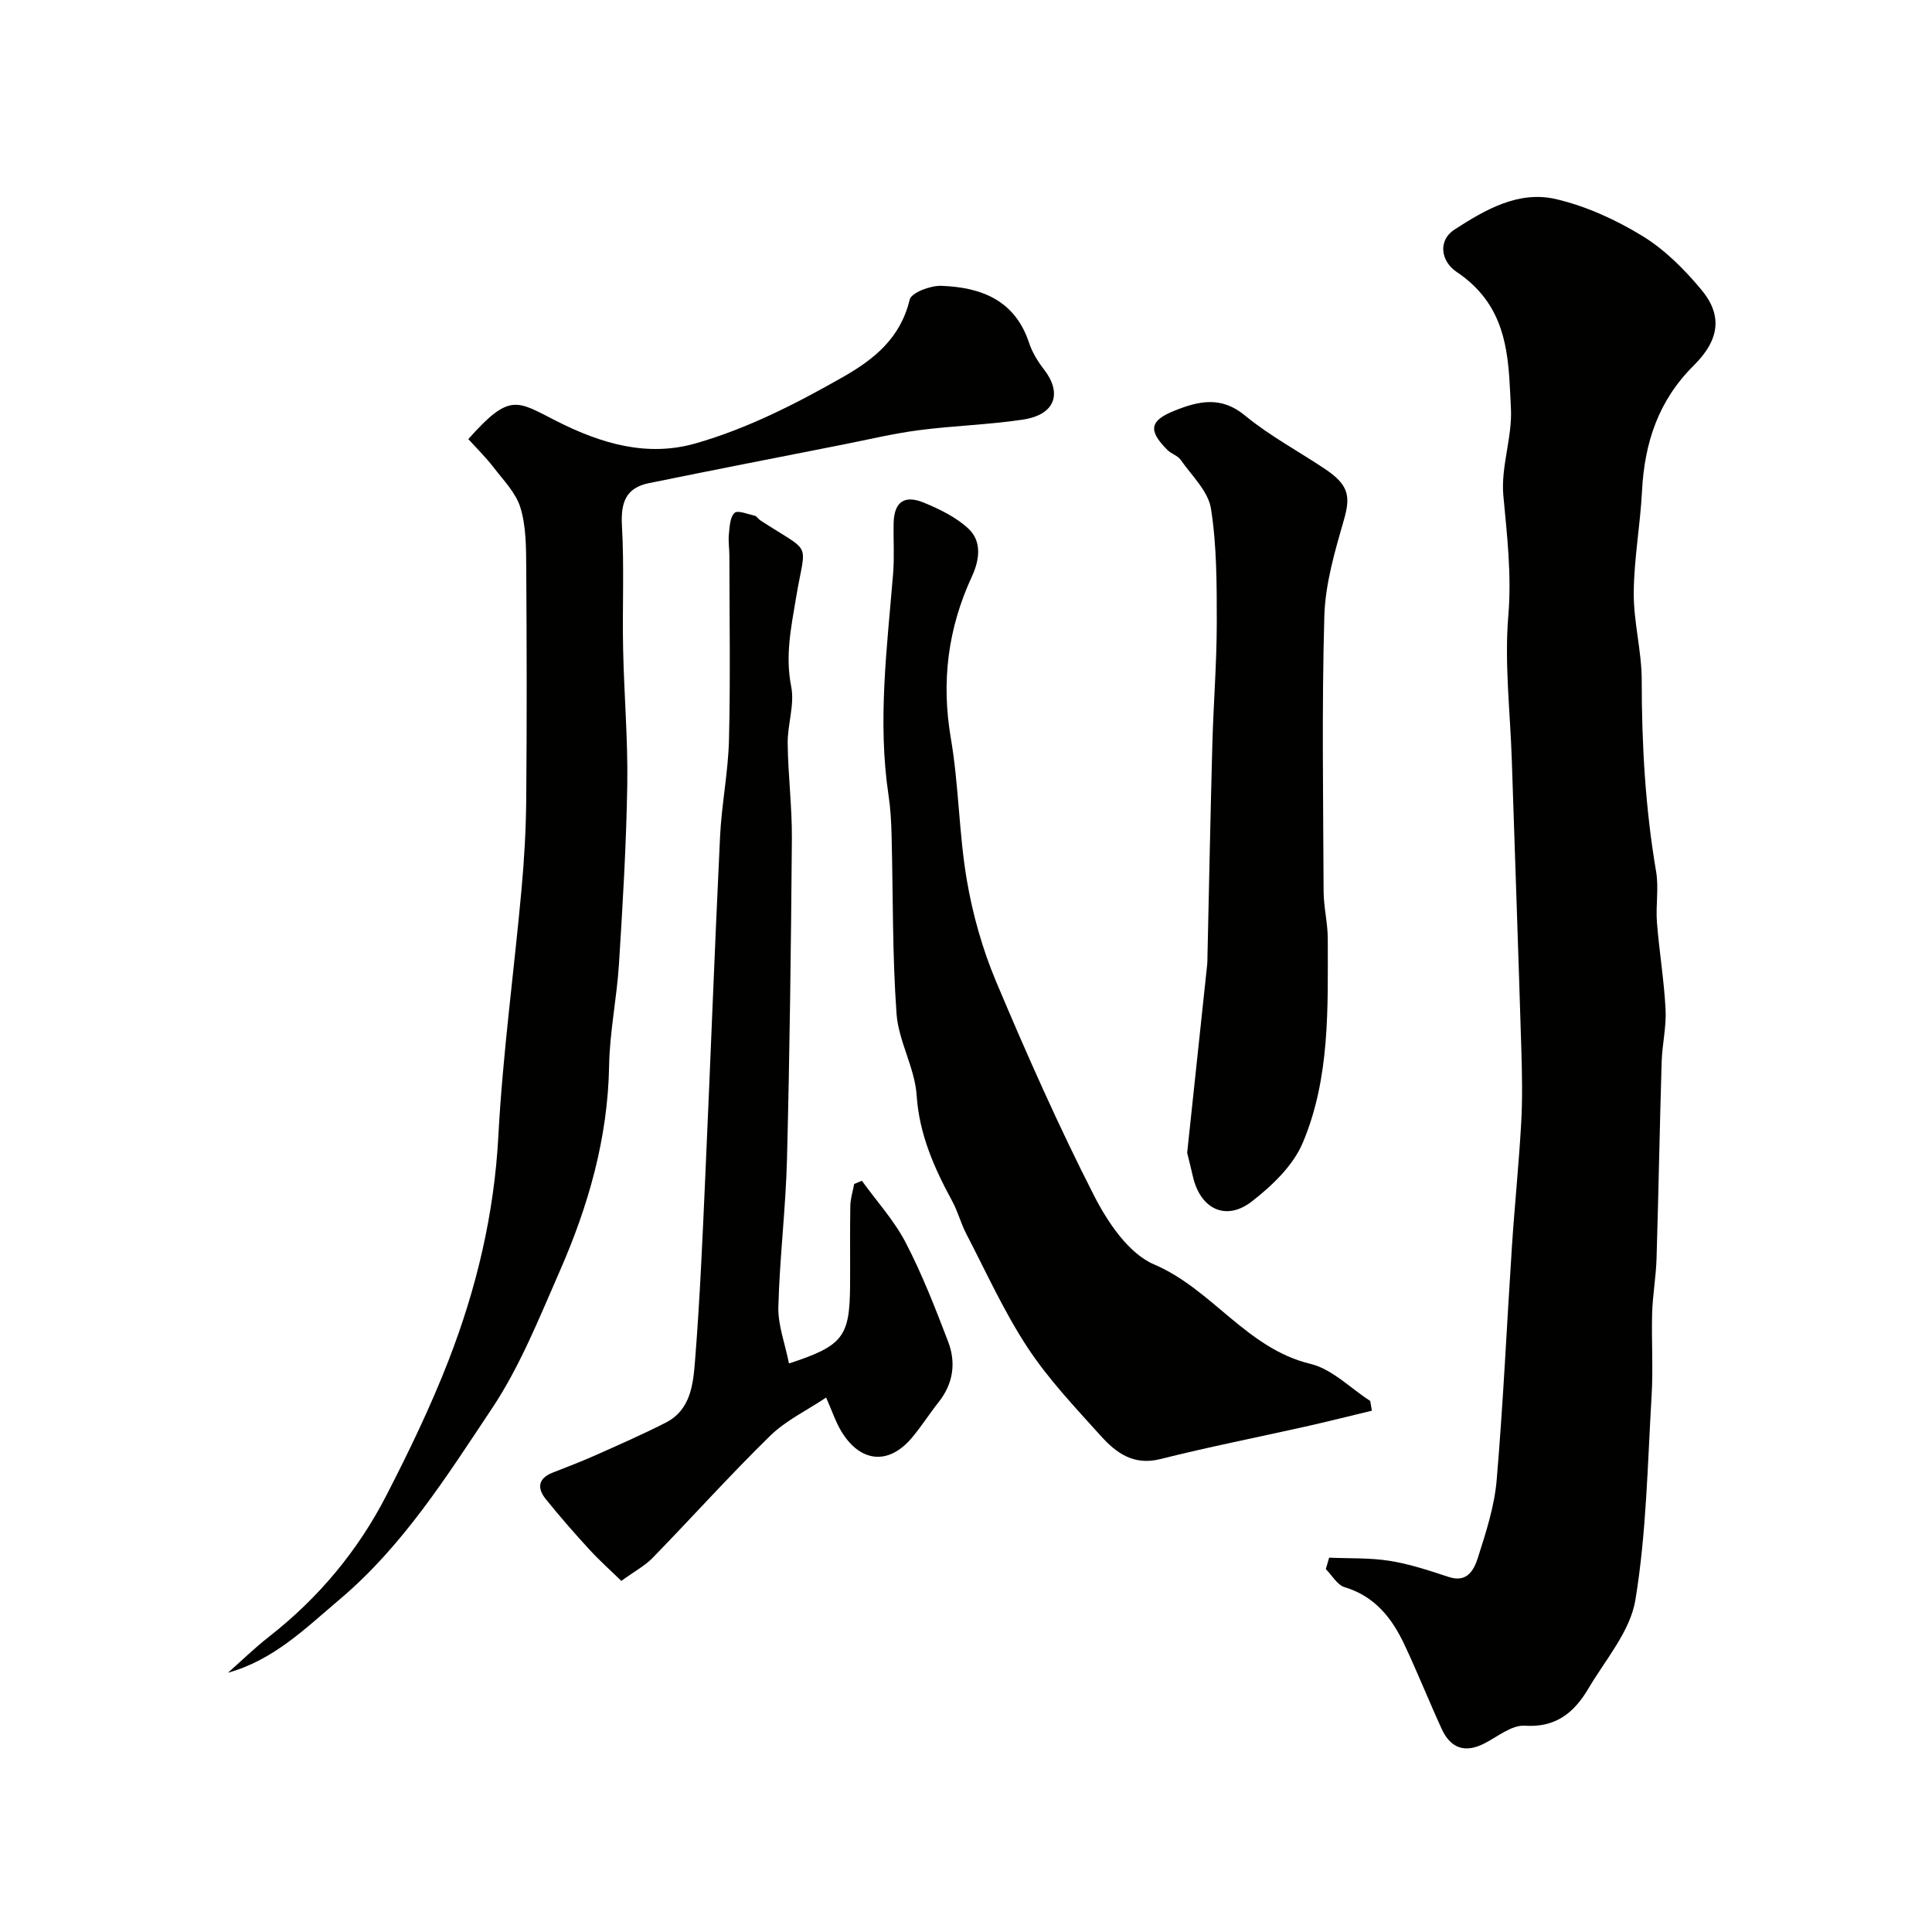
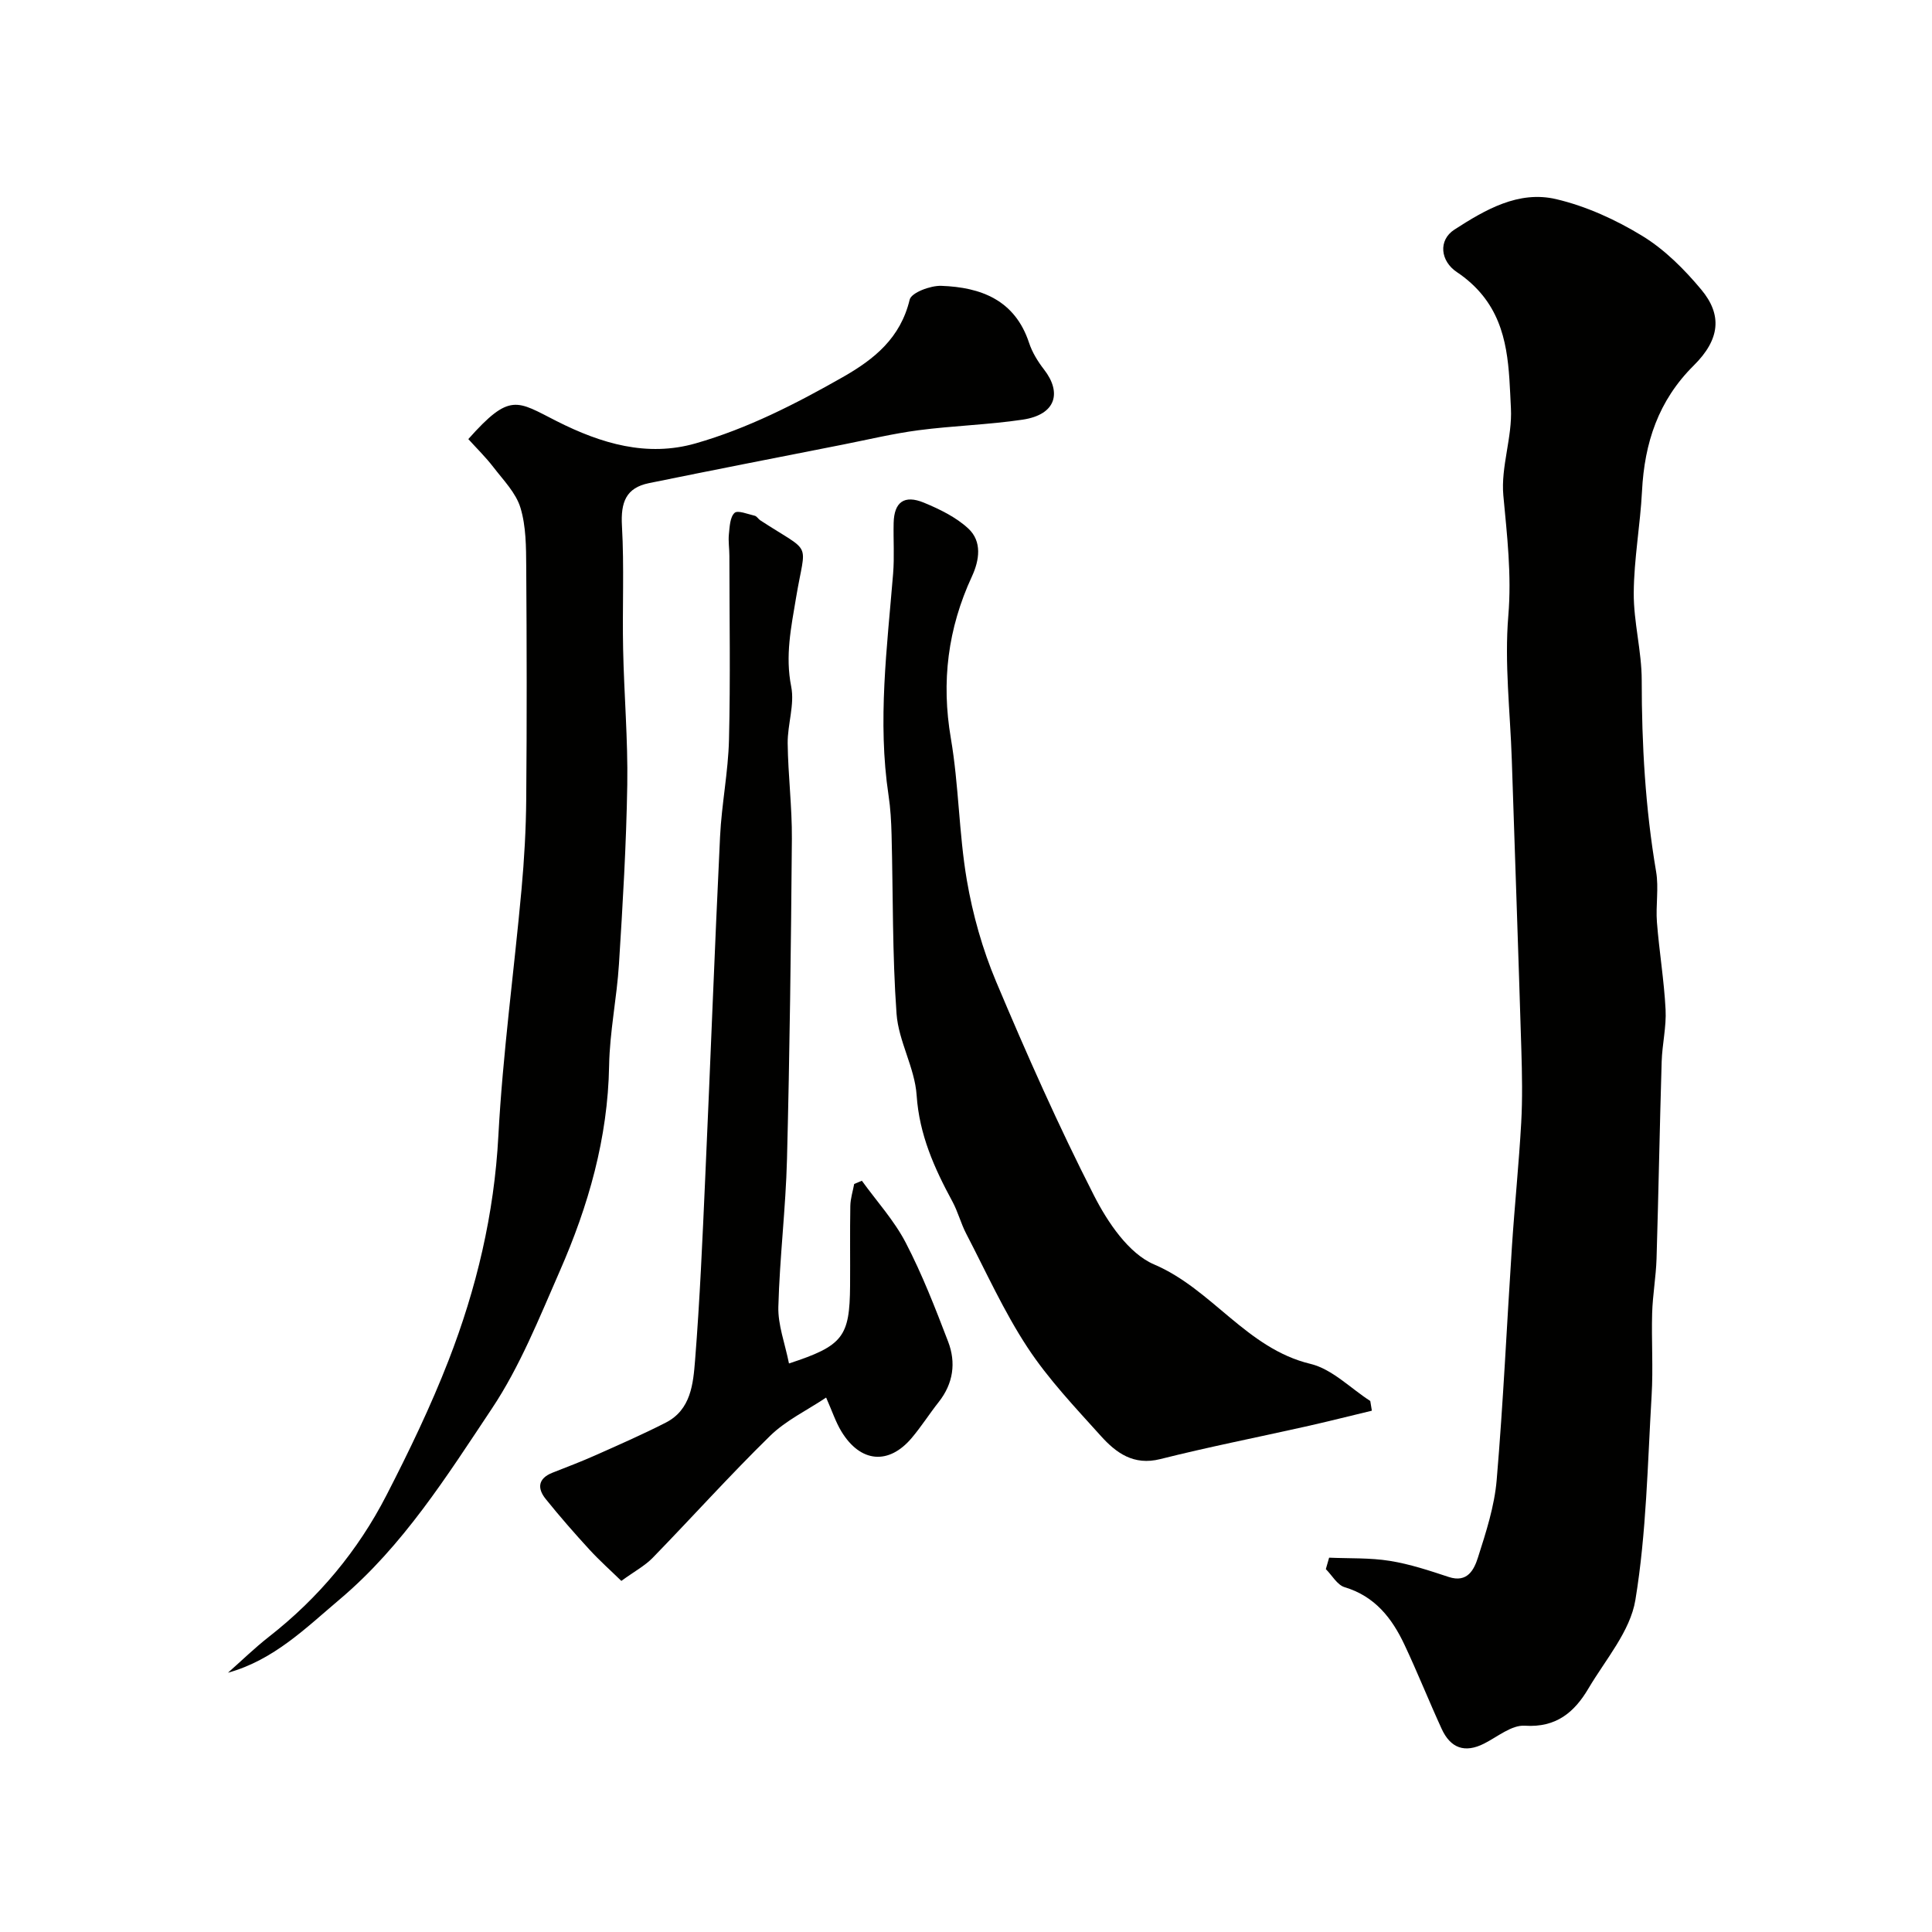
<svg xmlns="http://www.w3.org/2000/svg" enable-background="new 0 0 400 400" viewBox="0 0 400 400">
  <g fill="#010100">
    <path d="m275.18 322.5c4.19.18 8.44 0 12.56.66 4.14.66 8.19 2.01 12.19 3.33 3.92 1.3 5.28-1.56 6.07-4.04 1.67-5.23 3.41-10.6 3.87-16.02 1.37-16.1 2.1-32.25 3.16-48.37.56-8.54 1.44-17.06 1.92-25.61.28-5.01.18-10.06.03-15.09-.61-20.03-1.32-40.06-1.98-60.09-.33-9.93-1.54-19.94-.72-29.77.71-8.5-.26-16.61-1.03-24.93-.54-5.91 1.88-12.06 1.57-18.03-.42-8.03-.34-16.51-5.82-23.34-1.49-1.86-3.36-3.53-5.35-4.85-3.43-2.27-3.94-6.6-.53-8.81 6.39-4.13 13.29-8.14 21.06-6.31 6.23 1.46 12.37 4.27 17.85 7.62 4.62 2.82 8.7 6.91 12.2 11.11 4.33 5.19 3.95 10.25-1.55 15.7-7.35 7.29-10.21 16.03-10.72 26.03-.36 7.04-1.67 14.05-1.71 21.08-.04 6.02 1.65 12.04 1.65 18.07 0 13.3.75 26.49 2.98 39.62.58 3.4-.1 7 .17 10.48.47 6.03 1.48 12.03 1.79 18.07.19 3.57-.7 7.18-.81 10.79-.41 13.59-.65 27.19-1.06 40.79-.12 3.77-.8 7.52-.91 11.28-.16 5.68.23 11.38-.11 17.05-.84 14.14-1.07 28.41-3.36 42.33-1.06 6.47-6.18 12.34-9.72 18.33-2.9 4.91-6.66 8.14-13.18 7.71-2.71-.18-5.64 2.29-8.4 3.69-4.05 2.06-6.99.93-8.81-3.04-2.65-5.78-5-11.69-7.71-17.44-2.58-5.48-6.11-10.01-12.38-11.89-1.53-.46-2.6-2.45-3.89-3.74.23-.8.46-1.59.68-2.37z" />
    <path d="m47.2 346.32c2.83-2.5 5.53-5.14 8.5-7.46 10.24-8.01 18.41-17.79 24.32-29.3 4.68-9.1 9.15-18.37 12.85-27.9 5.79-14.91 9.45-30.31 10.31-46.48.91-17.03 3.24-33.98 4.79-50.98.57-6.24.93-12.52.98-18.79.14-16.02.11-32.05 0-48.08-.03-4.09-.03-8.38-1.2-12.22-.94-3.08-3.53-5.7-5.59-8.38-1.59-2.07-3.47-3.91-5.2-5.82 8.64-9.72 10.02-7.91 18.29-3.72 9.23 4.67 18.72 7.48 28.76 4.61 10.74-3.07 20.72-8.17 30.46-13.71 6.58-3.74 11.97-8.12 13.87-16.06.35-1.44 4.3-2.93 6.54-2.85 8.23.29 15.26 2.94 18.18 11.81.65 1.97 1.82 3.87 3.1 5.52 3.64 4.68 2.61 9.33-4.46 10.38-7.14 1.06-14.4 1.25-21.56 2.19-5.25.69-10.43 1.94-15.64 2.97-13.39 2.64-26.78 5.25-40.15 7.98-4.72.97-5.87 3.91-5.58 8.88.48 8.47.06 16.98.24 25.47.19 9.37 1.01 18.75.86 28.11-.2 12.37-.94 24.75-1.72 37.1-.44 7.03-1.92 14.03-2.04 21.05-.26 15-4.29 29.02-10.22 42.54-4.25 9.69-8.23 19.72-14.05 28.45-9.32 13.98-18.38 28.4-31.45 39.45-7.05 5.95-13.66 12.59-23.19 15.24z" />
    <path d="m284.03 292.07c-4.6 1.1-9.19 2.27-13.81 3.3-10 2.24-20.06 4.22-30 6.72-5.51 1.39-9.14-1.28-12.3-4.79-5.31-5.9-10.86-11.74-15.19-18.33-4.88-7.42-8.57-15.64-12.69-23.55-1.11-2.14-1.71-4.55-2.86-6.67-3.74-6.9-6.85-13.82-7.4-21.98-.38-5.7-3.75-11.19-4.16-16.88-.89-12.31-.71-24.7-1.03-37.06-.07-2.73-.22-5.48-.63-8.18-2.3-15.36-.3-30.61.95-45.89.28-3.48.03-6.99.11-10.49.1-4.31 2.18-5.88 6.26-4.2 3.26 1.35 6.64 2.99 9.19 5.35 2.89 2.68 2.32 6.55.75 9.94-4.97 10.74-6.37 21.77-4.35 33.54 1.65 9.67 1.65 19.63 3.3 29.31 1.22 7.15 3.25 14.33 6.06 21.01 6.3 14.96 12.89 29.83 20.26 44.28 2.83 5.55 7.18 12.04 12.46 14.29 12.04 5.14 19.14 17.41 32.38 20.59 4.48 1.08 8.27 5.04 12.37 7.68.1.66.22 1.34.33 2.01z" />
    <path d="m163.35 282.29c11.2-3.66 12.57-5.52 12.65-16.08.04-5.52-.05-11.04.05-16.55.03-1.51.52-3.02.8-4.53.53-.22 1.06-.45 1.59-.67 3.07 4.25 6.68 8.21 9.07 12.8 3.42 6.58 6.13 13.56 8.79 20.51 1.67 4.35 1.07 8.67-1.94 12.49-1.92 2.43-3.59 5.07-5.58 7.43-4.78 5.68-10.65 5.15-14.58-1.33-1.17-1.92-1.88-4.12-3.16-7.01-3.96 2.65-8.33 4.73-11.6 7.93-8.35 8.17-16.17 16.88-24.31 25.25-1.62 1.66-3.77 2.8-6.49 4.78-2.14-2.09-4.5-4.19-6.62-6.5-3.11-3.39-6.15-6.87-9.04-10.46-1.79-2.22-1.59-4.26 1.4-5.44 3.02-1.19 6.05-2.34 9.01-3.66 4.85-2.16 9.71-4.29 14.43-6.7 5.26-2.68 5.7-8.09 6.09-12.95.99-12.49 1.53-25.03 2.09-37.55 1.07-23.61 1.94-47.23 3.08-70.83.32-6.71 1.69-13.39 1.85-20.1.31-12.67.09-25.36.08-38.04 0-1.5-.25-3.01-.1-4.48.16-1.54.22-3.52 1.17-4.41.65-.61 2.75.26 4.18.59.43.1.73.67 1.14.94 10.96 7.15 9.43 3.95 7.42 16-1.03 6.18-2.28 12.05-1.01 18.43.74 3.72-.77 7.83-.73 11.75.08 6.6.92 13.2.87 19.79-.18 22.09-.45 44.18-1.01 66.26-.26 10.21-1.52 20.39-1.79 30.59-.11 3.75 1.35 7.52 2.2 11.75z" />
-     <path d="m245.79 238.67c1.41-13.25 2.79-26.13 4.15-39.02.05-.5.04-1 .05-1.5.33-14.76.62-29.52 1.02-44.28.23-8.28.9-16.55.91-24.82 0-7.93.02-15.96-1.2-23.74-.57-3.62-3.99-6.83-6.28-10.11-.61-.88-1.93-1.23-2.72-2.02-4.04-4.02-3.76-6.08 1.49-8.17 4.89-1.95 9.58-3.09 14.53 1 5.12 4.23 11.1 7.4 16.65 11.13 4.9 3.29 5.24 5.66 3.86 10.46-1.87 6.52-3.87 13.26-4.06 19.96-.54 19-.23 38.02-.15 57.03.02 3.27.86 6.53.86 9.8.01 14.29.49 28.8-5.18 42.22-1.99 4.72-6.35 8.88-10.53 12.13-5.39 4.18-10.66 1.58-12.21-5.14-.4-1.75-.83-3.47-1.19-4.93z" />
  </g>
</svg>